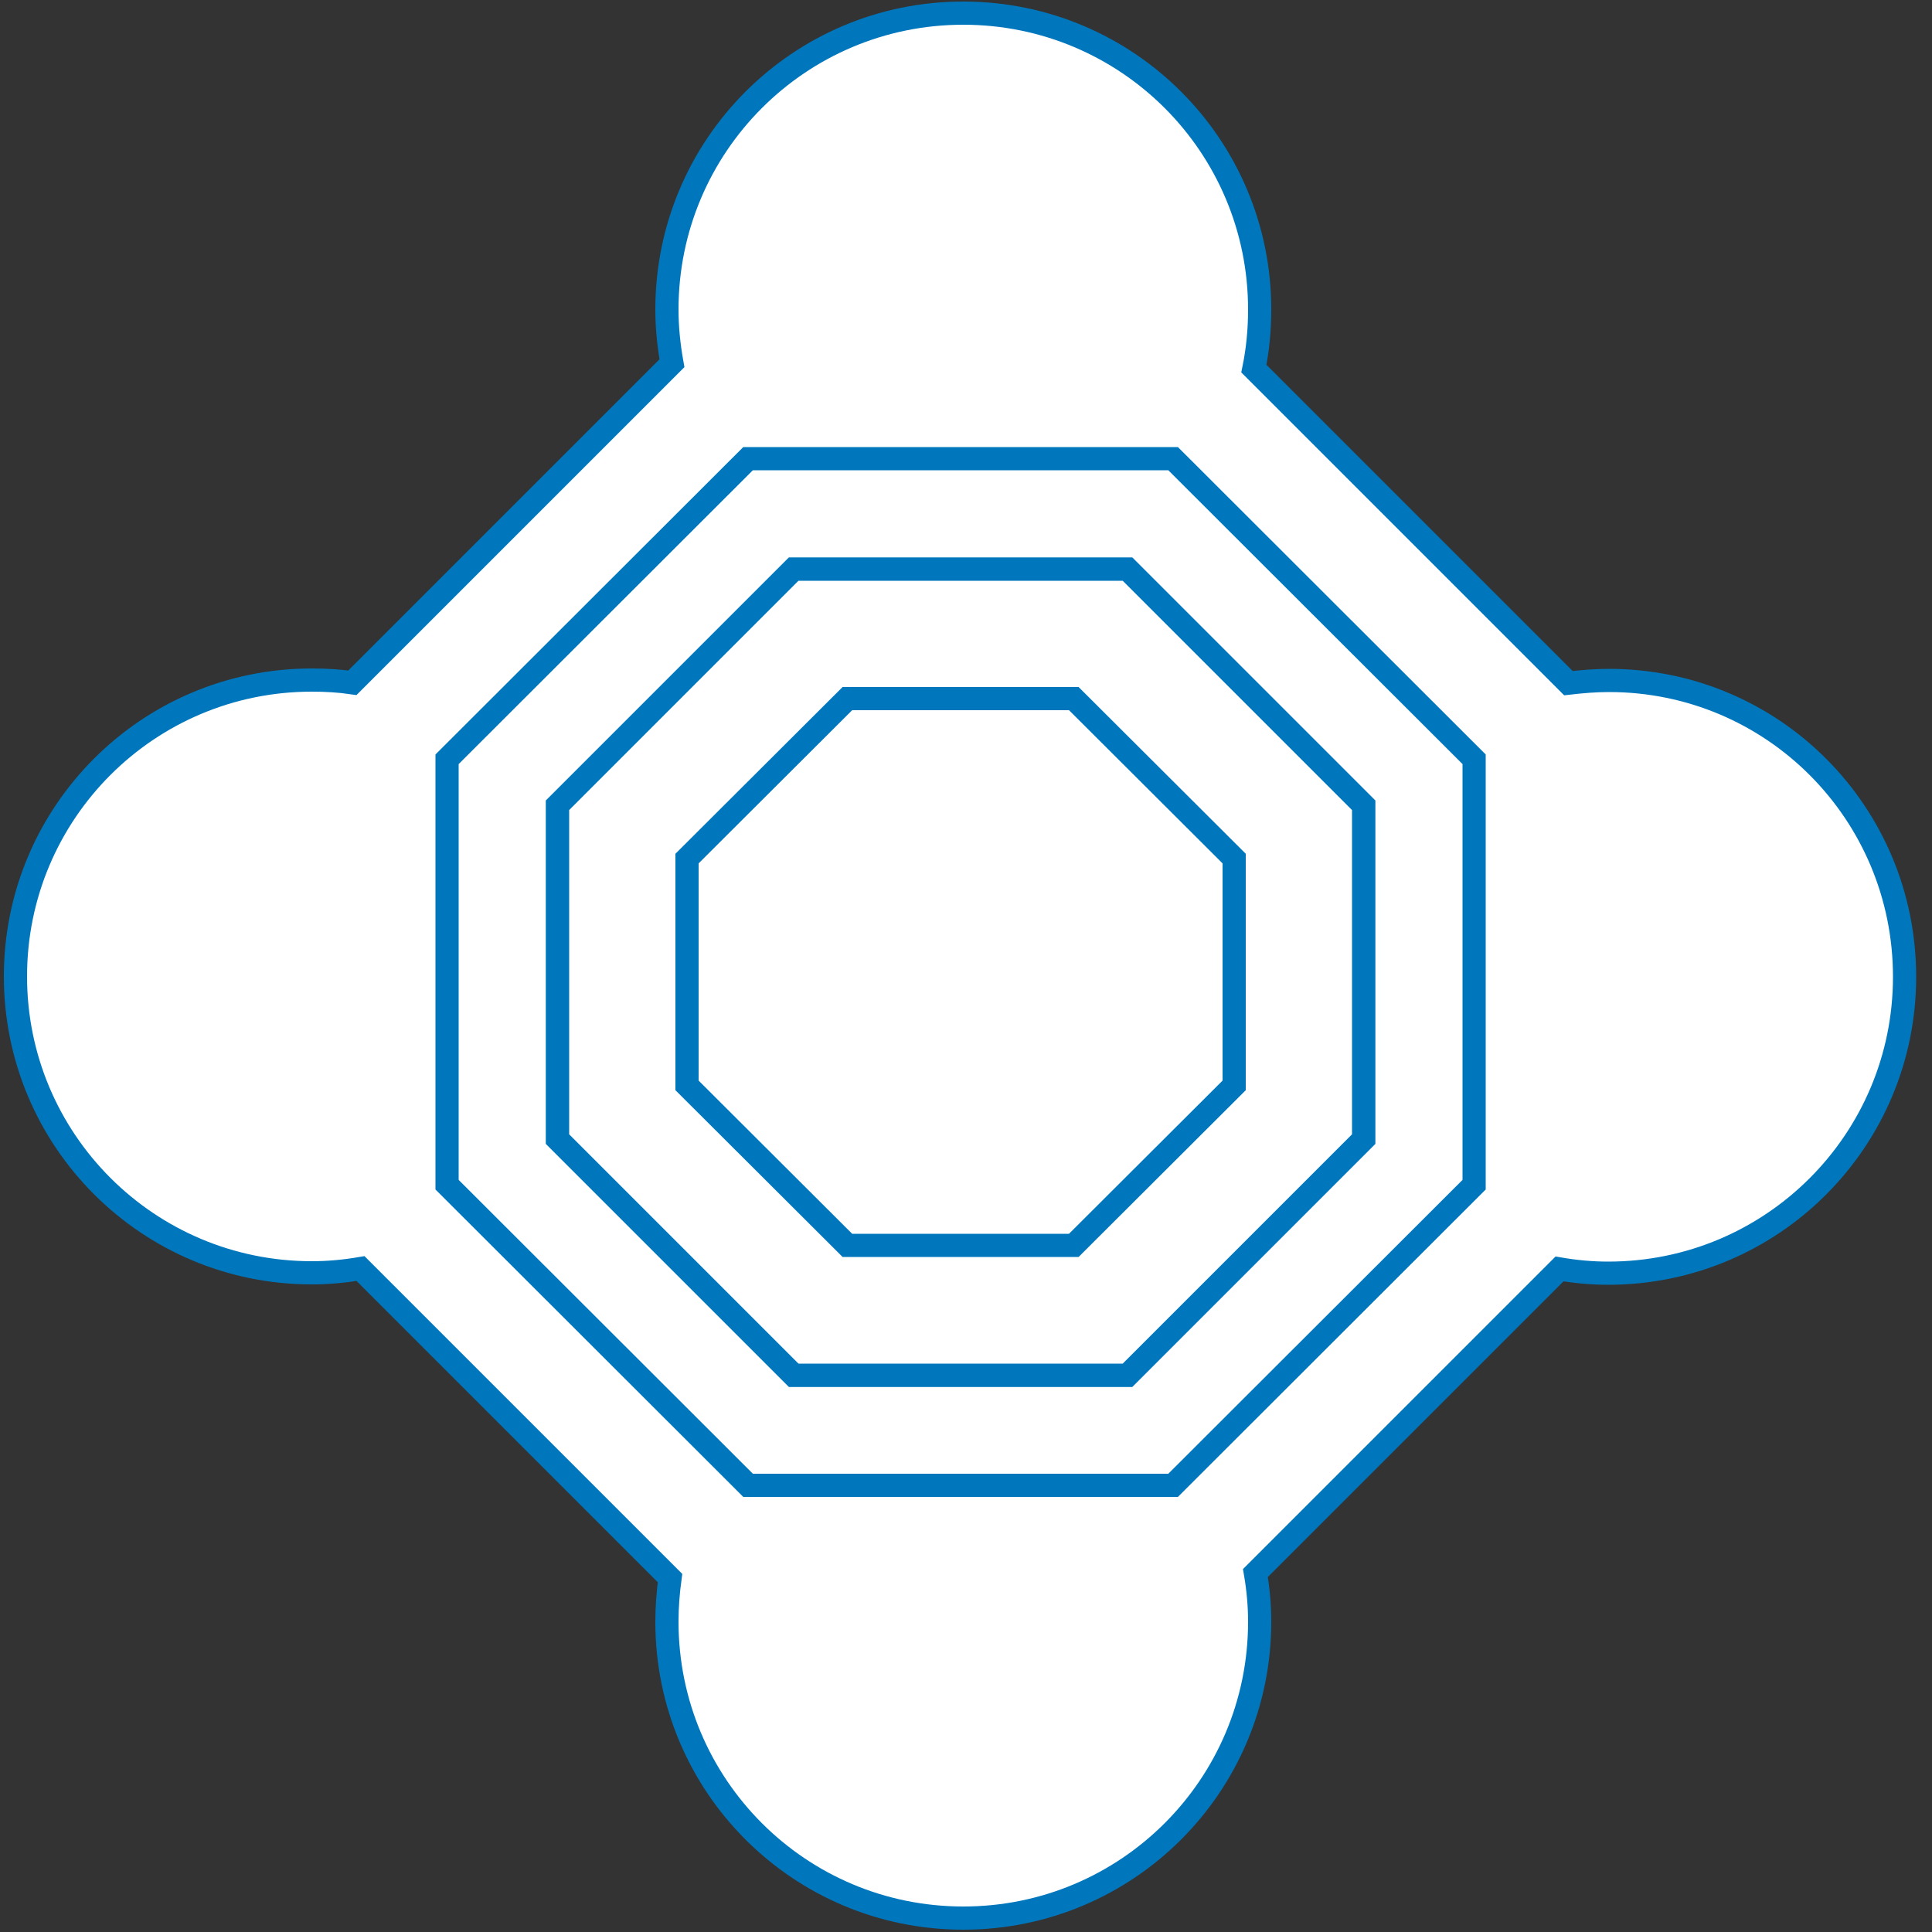
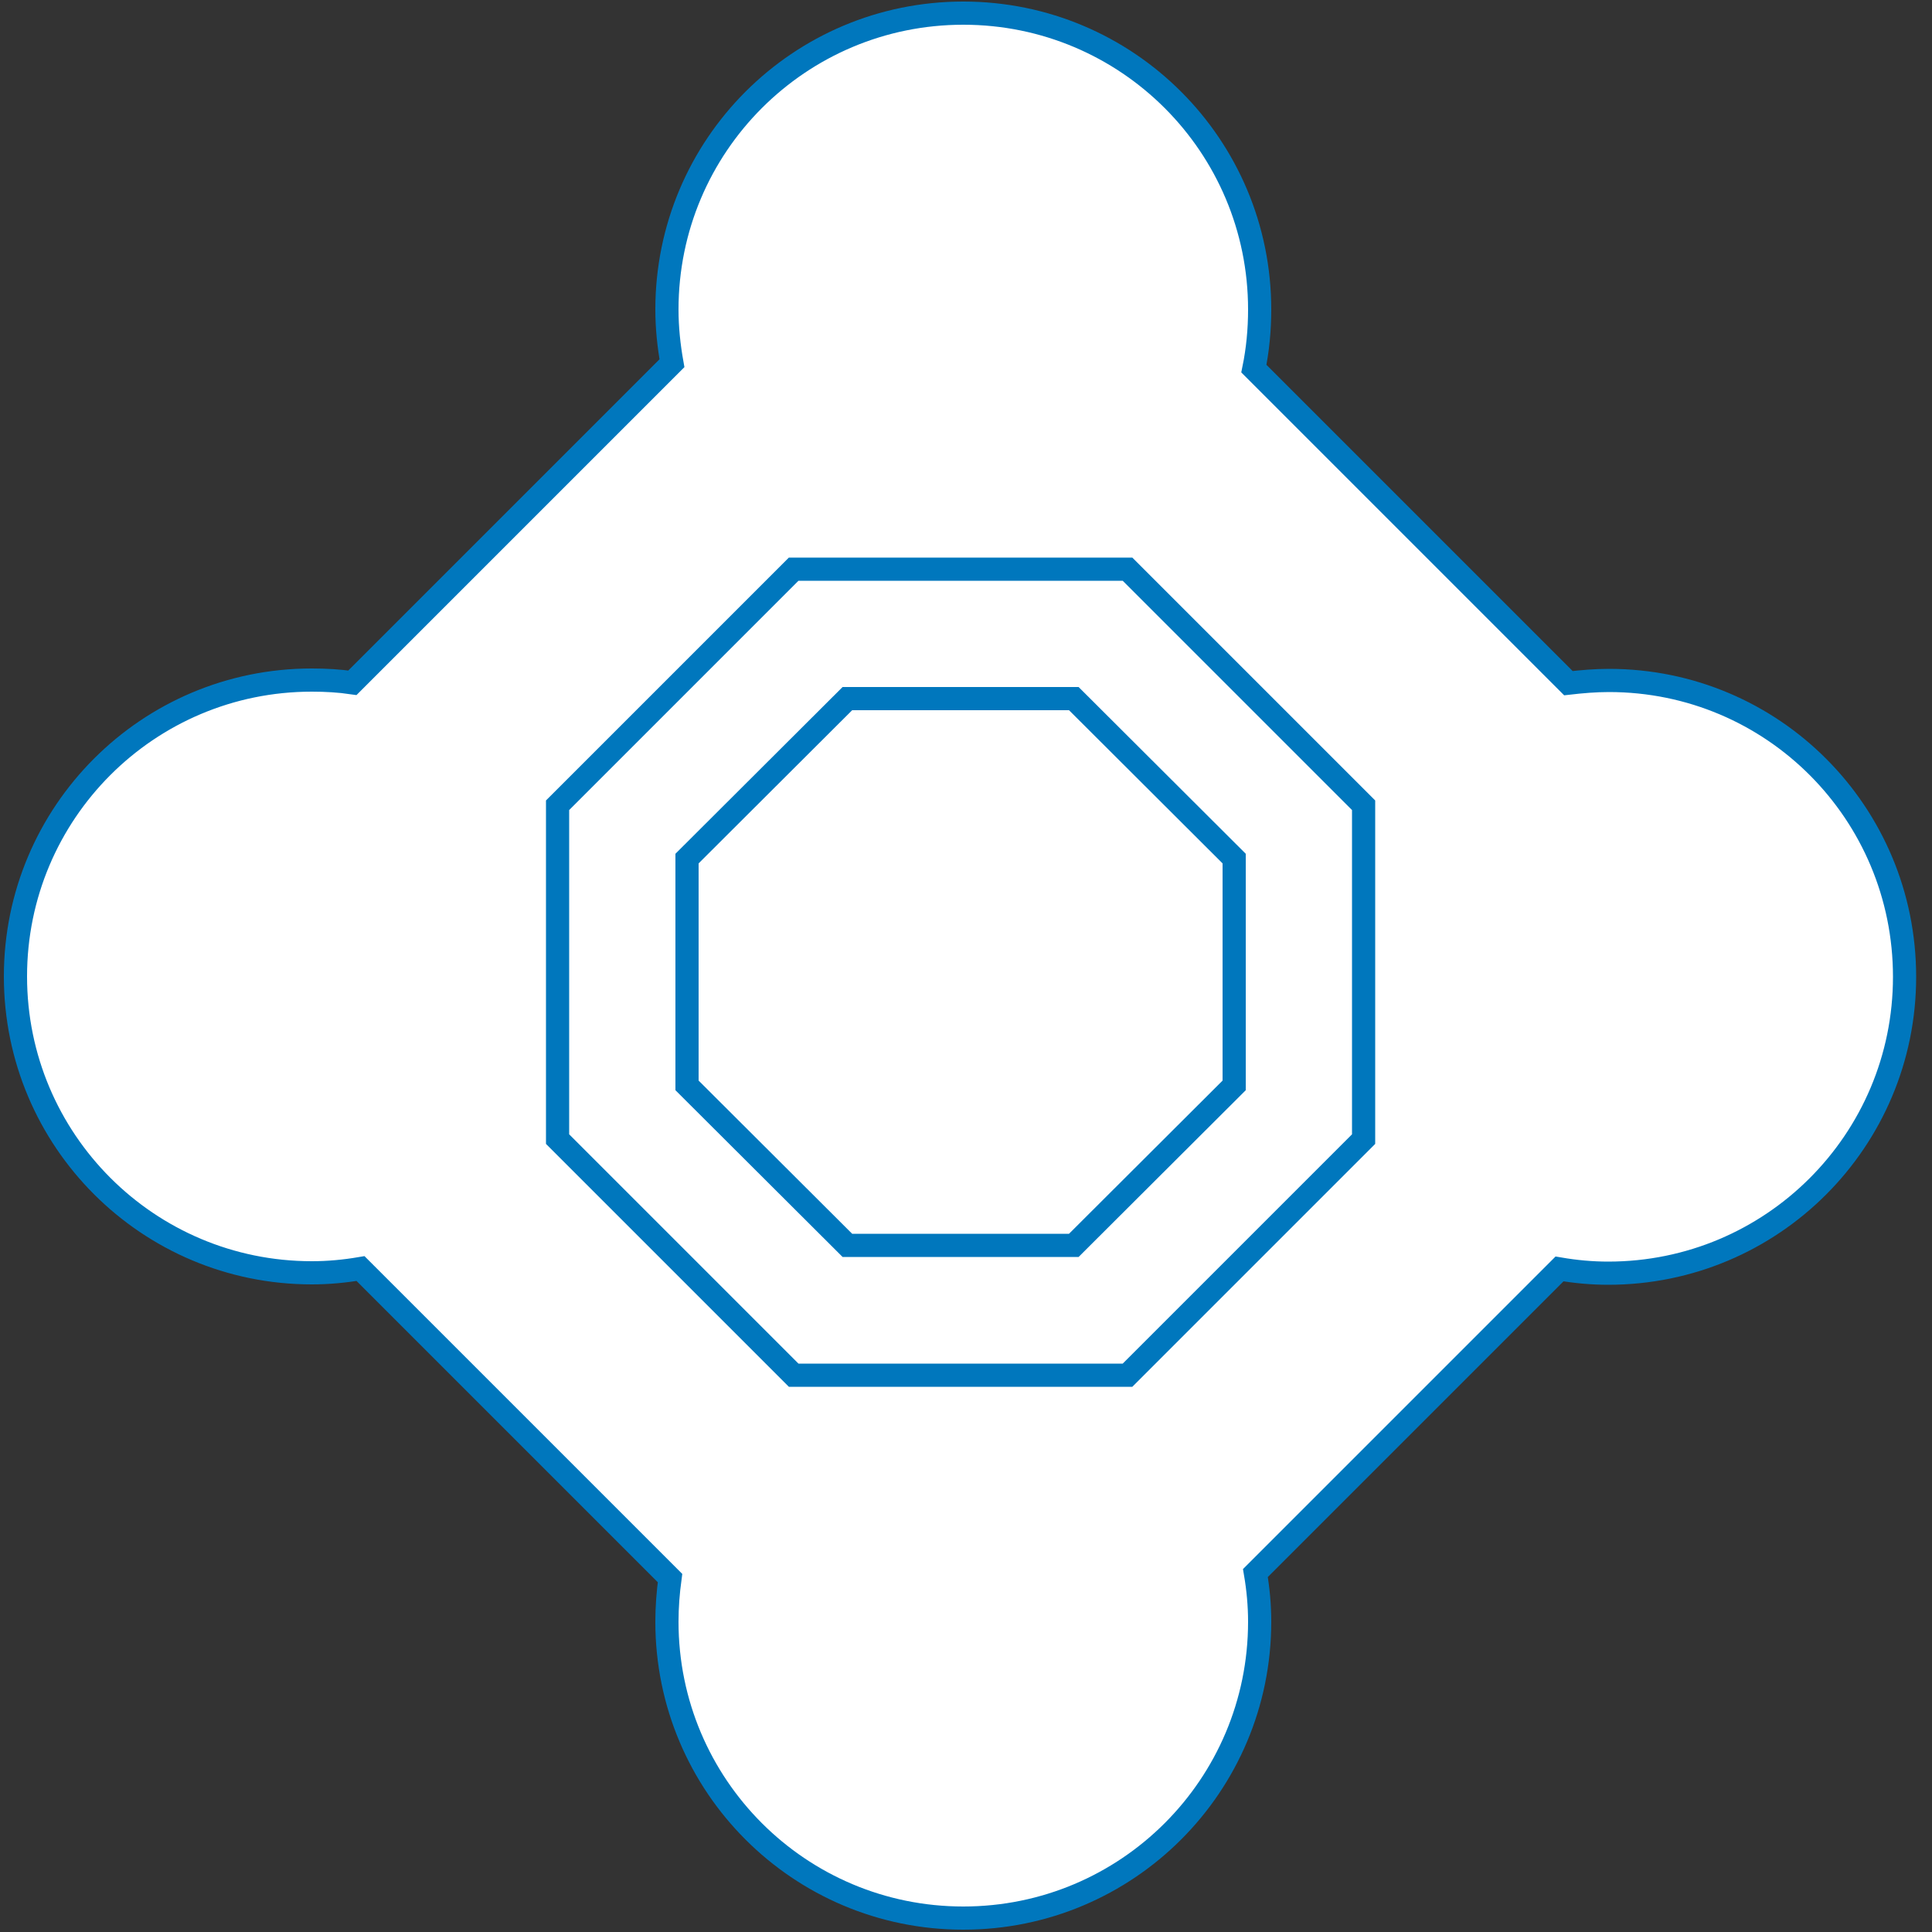
<svg xmlns="http://www.w3.org/2000/svg" version="1.1" id="Layer_1" x="0px" y="0px" viewBox="0 0 500 500" style="enable-background:new 0 0 500 500;" xml:space="preserve">
  <rect x="0" y="0" width="500" height="500" fill="#333333" stroke="none" />
  <style type="text/css">
	.st0{fill:#FFFFFF;stroke:#0077BD;stroke-width:6;}
</style>
  <g>
    <path class="st0" d="M416.4,176.1c-3.6,0-7,0.3-10.5,0.7l-81.4-81.4c1-4.9,1.5-10,1.5-15.3c0-42.4-34.3-76.7-76.7-76.7   s-76.7,34.3-76.7,76.7c0,4.8,0.5,9.4,1.3,13.9l-82.7,82.7c-3.4-0.5-6.9-0.7-10.5-0.7C38.3,176,4,210.3,4,252.7s34.3,76.7,76.7,76.7   c4.3,0,8.5-0.4,12.6-1.1l80.1,80.1c-0.5,3.7-0.8,7.4-0.8,11.3c0,42.4,34.3,76.7,76.7,76.7s76.7-34.3,76.7-76.7   c0-4.3-0.4-8.5-1.1-12.6l78.7-78.7c4.1,0.7,8.3,1.1,12.6,1.1c42.4,0,76.7-34.3,76.7-76.7S458.8,176.1,416.4,176.1z" />
    <g>
-       <path class="st0" d="M303.6,118.7h-110l-77.9,77.8v110.1l77.9,77.8h110l77.9-77.8V196.5L303.6,118.7z M352.9,294.8l-61.1,61.1    h-86.4l-61.1-61.1v-86.4l61.1-61.1h86.4l61.1,61.1V294.8z" />
      <polygon class="st0" points="205.4,147.3 144.3,208.4 144.3,294.8 205.4,355.9 291.8,355.9 352.9,294.8 352.9,208.4 291.8,147.3       " />
    </g>
    <polygon class="st0" points="277.9,180.8 219.3,180.8 177.8,222.2 177.8,280.9 219.3,322.3 277.9,322.3 319.4,280.9 319.4,222.2     " />
  </g>
</svg>